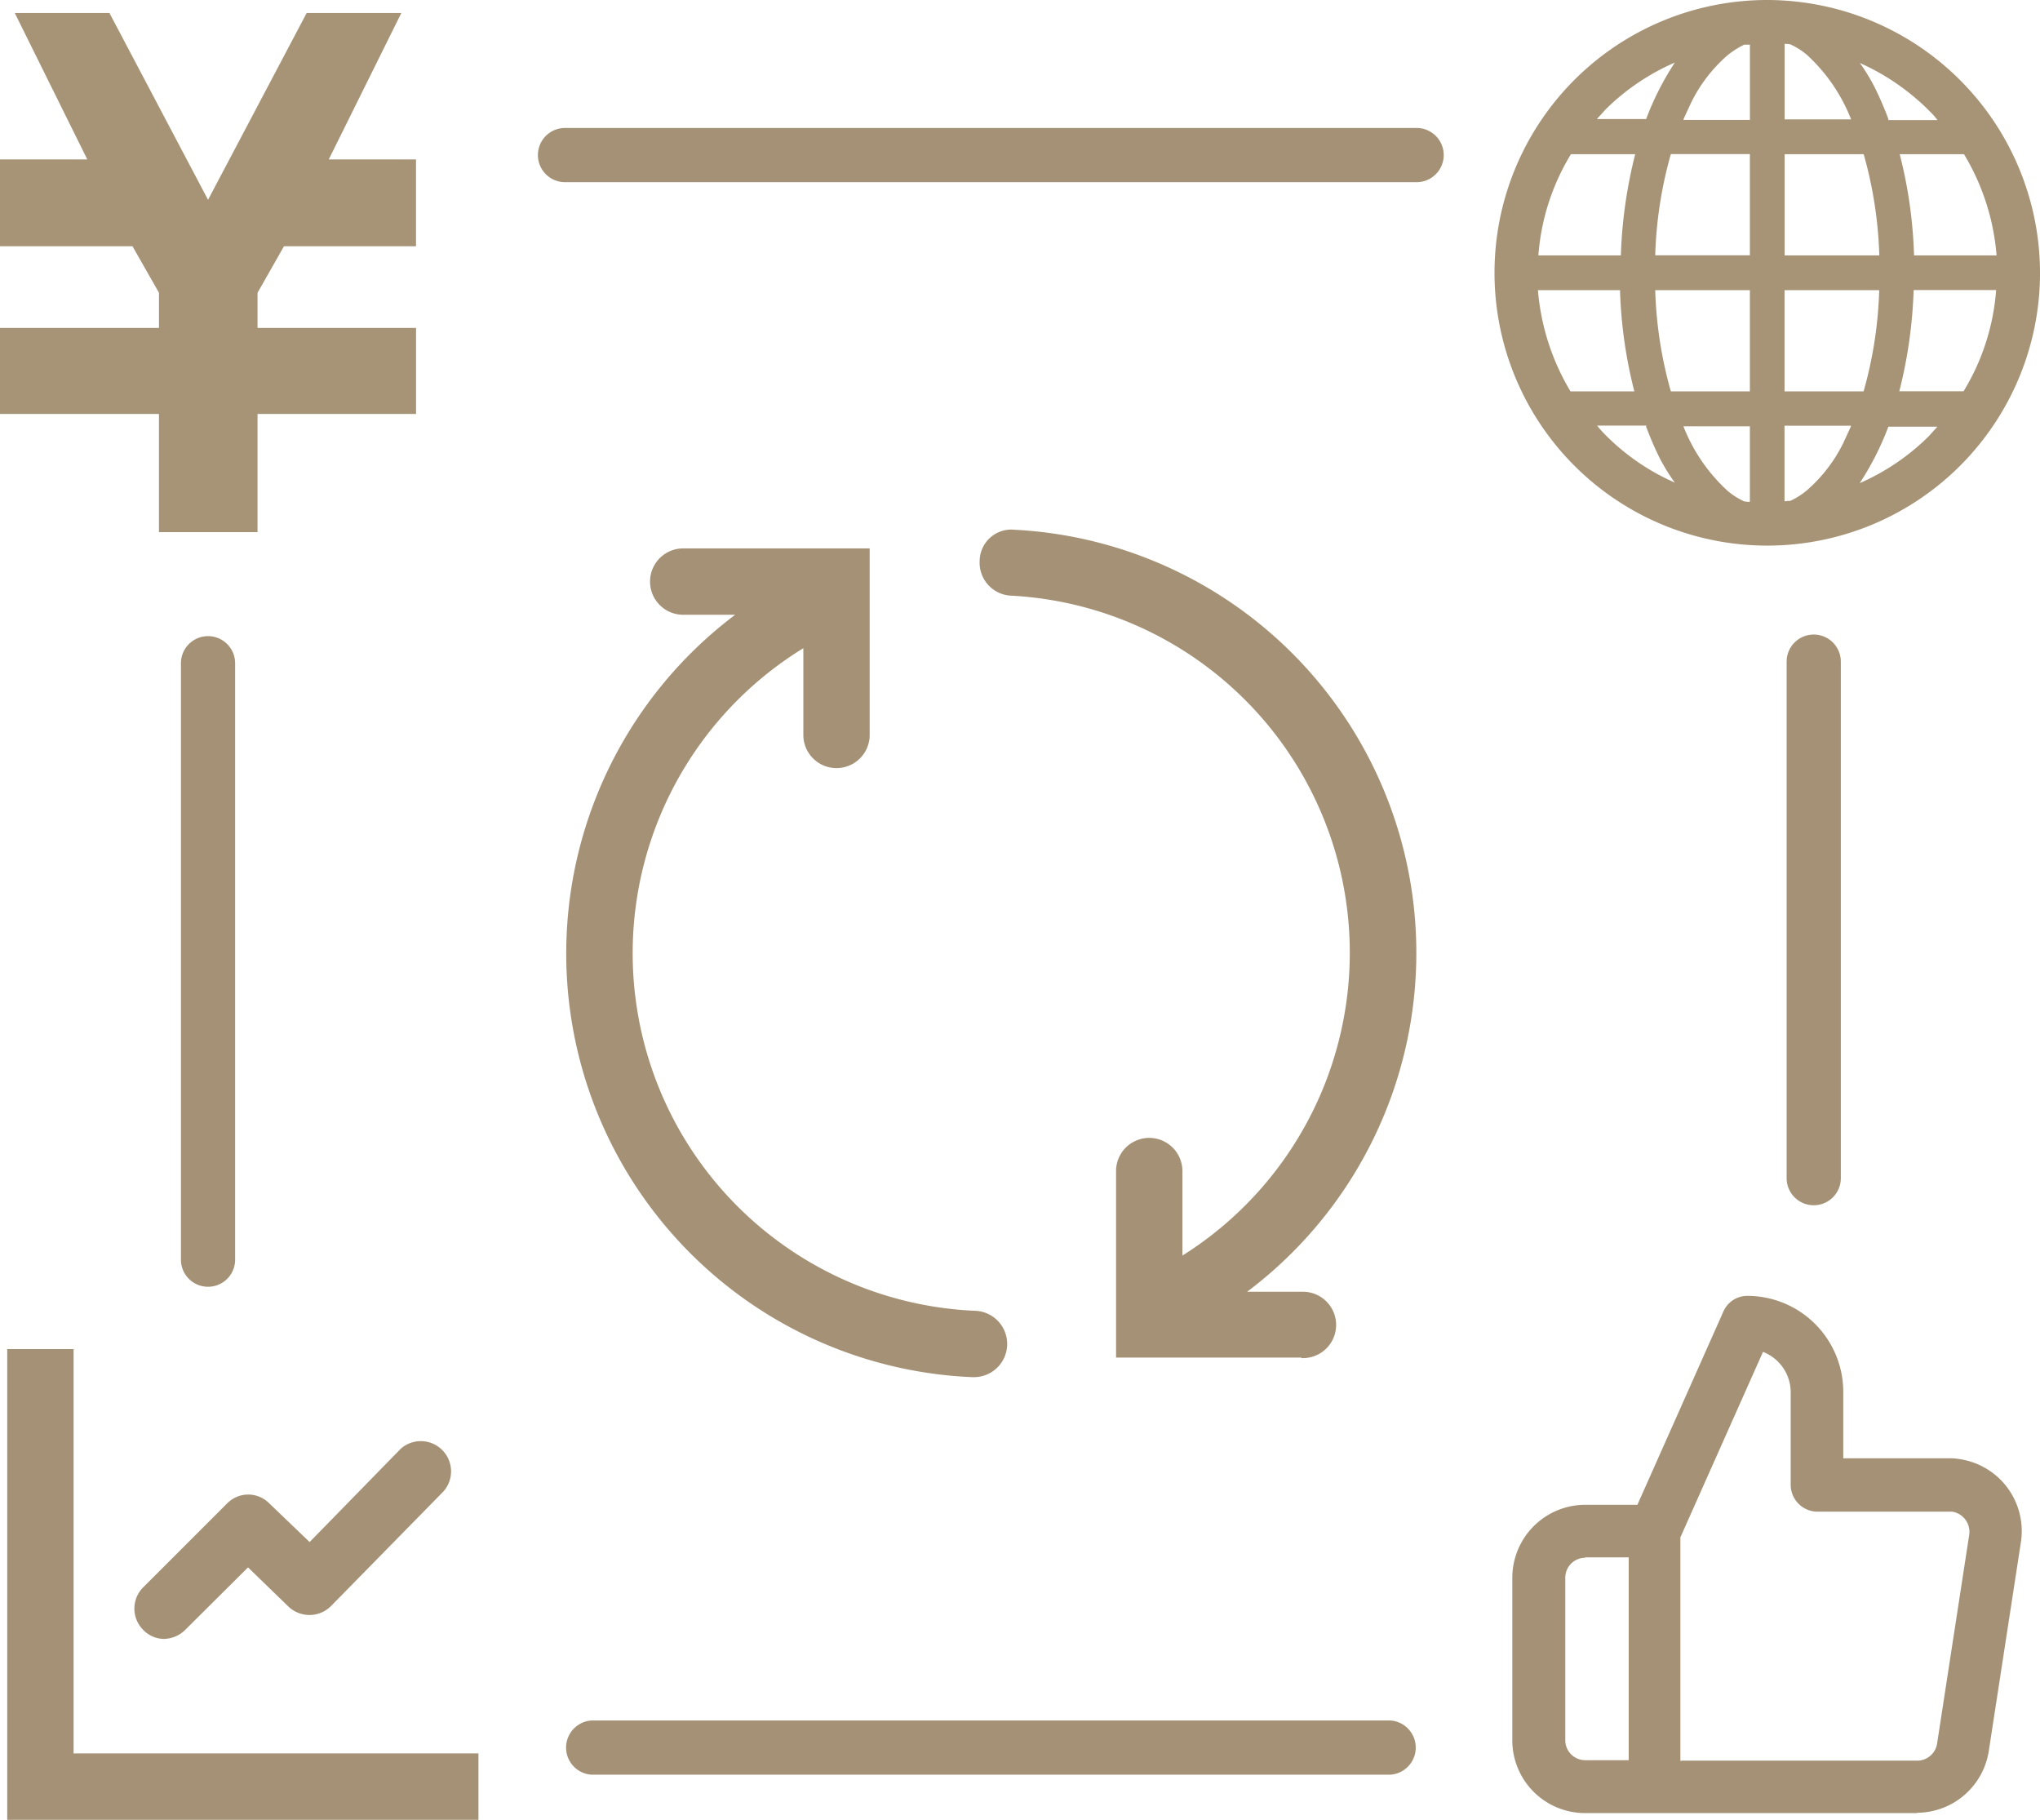
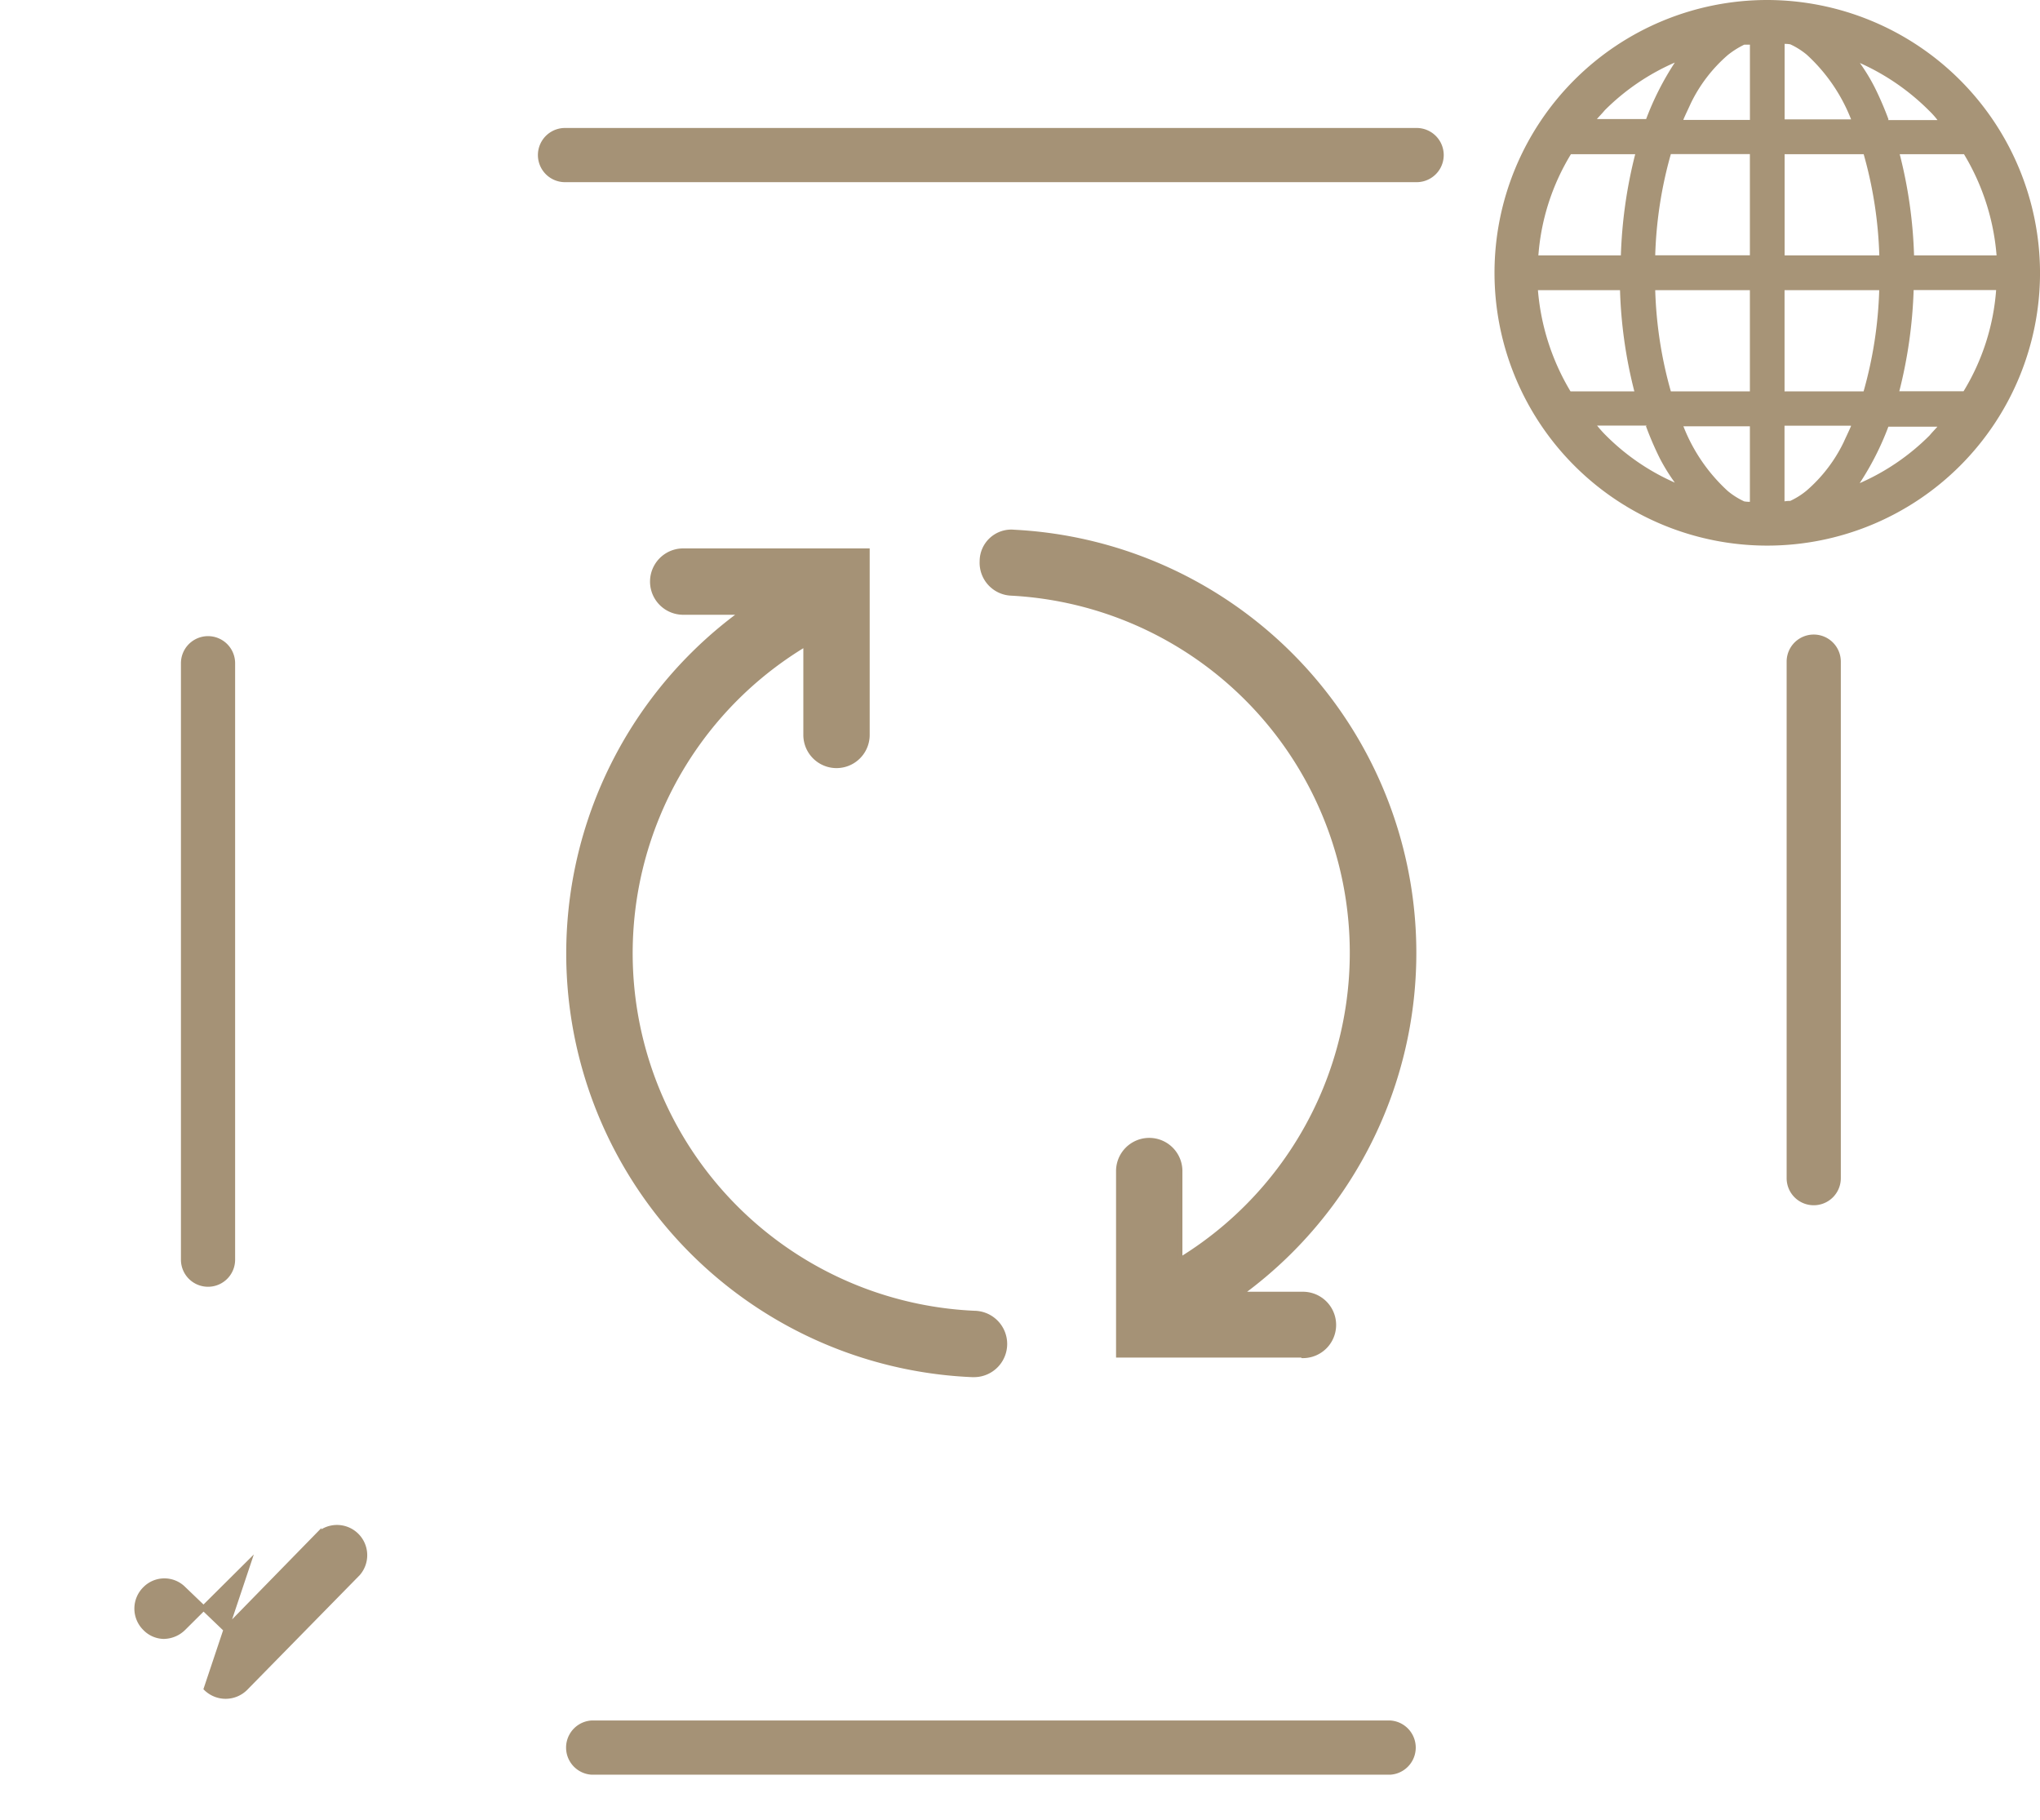
<svg xmlns="http://www.w3.org/2000/svg" id="制作レイヤー_A2" width="88.359" height="78.811" viewBox="0 0 88.359 78.811">
  <g id="グループ_261" data-name="グループ 261">
-     <path id="パス_1880" data-name="パス 1880" d="M51.533,51.5H37.142A3.151,3.151,0,0,1,34,48.344V41.309a3.163,3.163,0,0,1,3.142-3.16h2.276l3.725-8.371a1.131,1.131,0,0,1,1.035-.677,4.159,4.159,0,0,1,4.157,4.157v2.878h4.552a2.4,2.4,0,0,1,.508.038,3.15,3.15,0,0,1,2.634,3.593l-1.392,9.048a3.158,3.158,0,0,1-3.123,2.671ZM41.318,49.229H51.533a.872.872,0,0,0,.865-.734l1.392-9.048a.885.885,0,0,0-.734-1h-5.85A1.165,1.165,0,0,1,46.058,37.3V33.276a1.879,1.879,0,0,0-1.2-1.749L41.28,39.559v9.688ZM37.16,40.443a.863.863,0,0,0-.865.865v7.036a.863.863,0,0,0,.865.865h1.881V40.425H37.16Z" transform="translate(31.503 27.017)" fill="#a59276" />
    <path id="パス_1881" data-name="パス 1881" d="M45.4,0A11.814,11.814,0,1,0,57.218,11.814,11.834,11.834,0,0,0,45.4,0Zm3.631,18.454c-.113.263-.226.489-.32.7a6.508,6.508,0,0,1-1.6,2.088,3.247,3.247,0,0,1-.715.451,1.073,1.073,0,0,0-.245.019V18.435h2.878Zm-2.878-1.5V12.566h4.1a17.96,17.96,0,0,1-.677,4.383h-3.4Zm6.641,1.5c-.113.132-.245.263-.357.4a9.853,9.853,0,0,1-3.029,2.069,12.379,12.379,0,0,0,1.242-2.446H52.8ZM46.156,5.173V1.9a1.463,1.463,0,0,1,.245.019,3.247,3.247,0,0,1,.715.451,7.48,7.48,0,0,1,1.919,2.8H46.156Zm4.5,0a14.03,14.03,0,0,0-.6-1.392,8.248,8.248,0,0,0-.64-1.053A10,10,0,0,1,52.421,4.8a3.566,3.566,0,0,1,.357.4H50.633Zm-4.5,5.888V6.678H49.58a17.96,17.96,0,0,1,.677,4.383Zm9.161,1.5a9.8,9.8,0,0,1-1.411,4.383H51.123a20.354,20.354,0,0,0,.621-4.383H55.3Zm0-1.5H51.762a20.021,20.021,0,0,0-.621-4.383h2.784a10.035,10.035,0,0,1,1.411,4.383ZM39.666,16.949H36.882a10.114,10.114,0,0,1-1.411-4.383h3.555a20.02,20.02,0,0,0,.621,4.383ZM41.773,5.173c.113-.263.226-.489.32-.7a6.508,6.508,0,0,1,1.6-2.088,3.752,3.752,0,0,1,.715-.451h.245V5.192H41.773Zm2.878,1.5v4.383h-4.1a17.96,17.96,0,0,1,.677-4.383h3.4Zm-6.641-1.5c.113-.132.245-.263.357-.4A9.853,9.853,0,0,1,41.4,2.709a12.379,12.379,0,0,0-1.242,2.446H38.011Zm6.641,7.393v4.383H41.228a17.96,17.96,0,0,1-.677-4.383h4.1Zm-9.161-1.5A9.8,9.8,0,0,1,36.9,6.678h2.784a20.354,20.354,0,0,0-.621,4.383H35.509Zm9.161,7.393v3.273a1.463,1.463,0,0,1-.245-.019,3.247,3.247,0,0,1-.715-.451,7.48,7.48,0,0,1-1.919-2.8h2.878Zm-4.5,0a14.03,14.03,0,0,0,.6,1.392A8.248,8.248,0,0,0,41.4,20.9a9.77,9.77,0,0,1-3.01-2.069c-.132-.132-.245-.263-.357-.4h2.145Z" transform="translate(31.142)" fill="#a79477" />
-     <path id="パス_1882" data-name="パス 1882" d="M14.24,6.64,17.382.3h-4.1L9.011,8.389,4.741.3H.64L3.781,6.64H0V10.4H5.738l1.148,2.013v1.524H0v3.725H6.885V22.78h4.27V17.663h6.866V13.938H11.155V12.415L12.3,10.4h5.719V6.64Z" transform="translate(0 0.264)" fill="#a79477" />
    <g id="グループ_260" data-name="グループ 260" transform="translate(0.433 58.543)">
-       <path id="パス_1883" data-name="パス 1883" d="M20.4,50.537H.23V30.39H2.864V47.9H20.4Z" transform="translate(-0.23 -30.39)" fill="#a59276" stroke="#a59276" stroke-miterlimit="10" stroke-width="0.24" />
-       <path id="パス_1884" data-name="パス 1884" d="M4.352,40.88a1.153,1.153,0,0,1-.847-.357,1.192,1.192,0,0,1,0-1.693L7.136,35.2a1.17,1.17,0,0,1,1.674,0l1.825,1.749,4.026-4.12a1.2,1.2,0,0,1,1.693,1.693l-4.872,4.966a1.21,1.21,0,0,1-1.693.019L7.964,37.738l-2.8,2.784a1.231,1.231,0,0,1-.847.357Z" transform="translate(2.345 -28.558)" fill="#a59276" stroke="#a59276" stroke-miterlimit="10" stroke-width="0.22" />
+       <path id="パス_1884" data-name="パス 1884" d="M4.352,40.88a1.153,1.153,0,0,1-.847-.357,1.192,1.192,0,0,1,0-1.693a1.17,1.17,0,0,1,1.674,0l1.825,1.749,4.026-4.12a1.2,1.2,0,0,1,1.693,1.693l-4.872,4.966a1.21,1.21,0,0,1-1.693.019L7.964,37.738l-2.8,2.784a1.231,1.231,0,0,1-.847.357Z" transform="translate(2.345 -28.558)" fill="#a59276" stroke="#a59276" stroke-miterlimit="10" stroke-width="0.22" />
    </g>
    <path id="パス_1885" data-name="パス 1885" d="M50,5.117H13.113a1.053,1.053,0,0,1,0-2.107H50a1.053,1.053,0,0,1,0,2.107Z" transform="translate(11.359 2.652)" fill="#a59276" stroke="#a59276" stroke-miterlimit="10" stroke-width="0.24" />
    <path id="パス_1886" data-name="パス 1886" d="M48.283,41.047H13.688a1.056,1.056,0,0,1,0-2.107H48.283a1.056,1.056,0,0,1,0,2.107Z" transform="translate(11.934 35.687)" fill="#a59276" stroke="#a59276" stroke-miterlimit="10" stroke-width="0.24" />
    <path id="パス_1887" data-name="パス 1887" d="M41.433,38.774a1.052,1.052,0,0,1-1.053-1.053V15.353a1.053,1.053,0,0,1,2.107,0V37.721A1.052,1.052,0,0,1,41.433,38.774Z" transform="translate(37.125 13.3)" fill="#a59276" stroke="#a59276" stroke-miterlimit="10" stroke-width="0.24" />
    <path id="パス_1888" data-name="パス 1888" d="M5.283,42.245A1.052,1.052,0,0,1,4.23,41.192V15.363a1.053,1.053,0,1,1,2.107,0V41.192A1.052,1.052,0,0,1,5.283,42.245Z" transform="translate(3.727 13.359)" fill="#a59276" stroke="#a59276" stroke-miterlimit="10" stroke-width="0.24" />
    <path id="パス_1889" data-name="パス 1889" d="M30.223,48.322h-.056a18.243,18.243,0,0,1-9.895-33.015H17.657a1.317,1.317,0,1,1,0-2.634h7.957v7.957a1.317,1.317,0,0,1-2.634,0V16.662a15.619,15.619,0,0,0,7.3,29.026,1.317,1.317,0,0,1-.056,2.634Zm14.259-.847H36.525V39.518a1.317,1.317,0,1,1,2.634,0v3.875a15.606,15.606,0,0,0-7.3-28.914,1.306,1.306,0,0,1-1.242-1.373,1.25,1.25,0,0,1,1.373-1.242,18.231,18.231,0,0,1,9.726,33H44.5a1.317,1.317,0,0,1,0,2.634Z" transform="translate(11.935 11.196)" fill="#a59276" stroke="#a59276" stroke-miterlimit="10" stroke-width="0.24" />
  </g>
</svg>